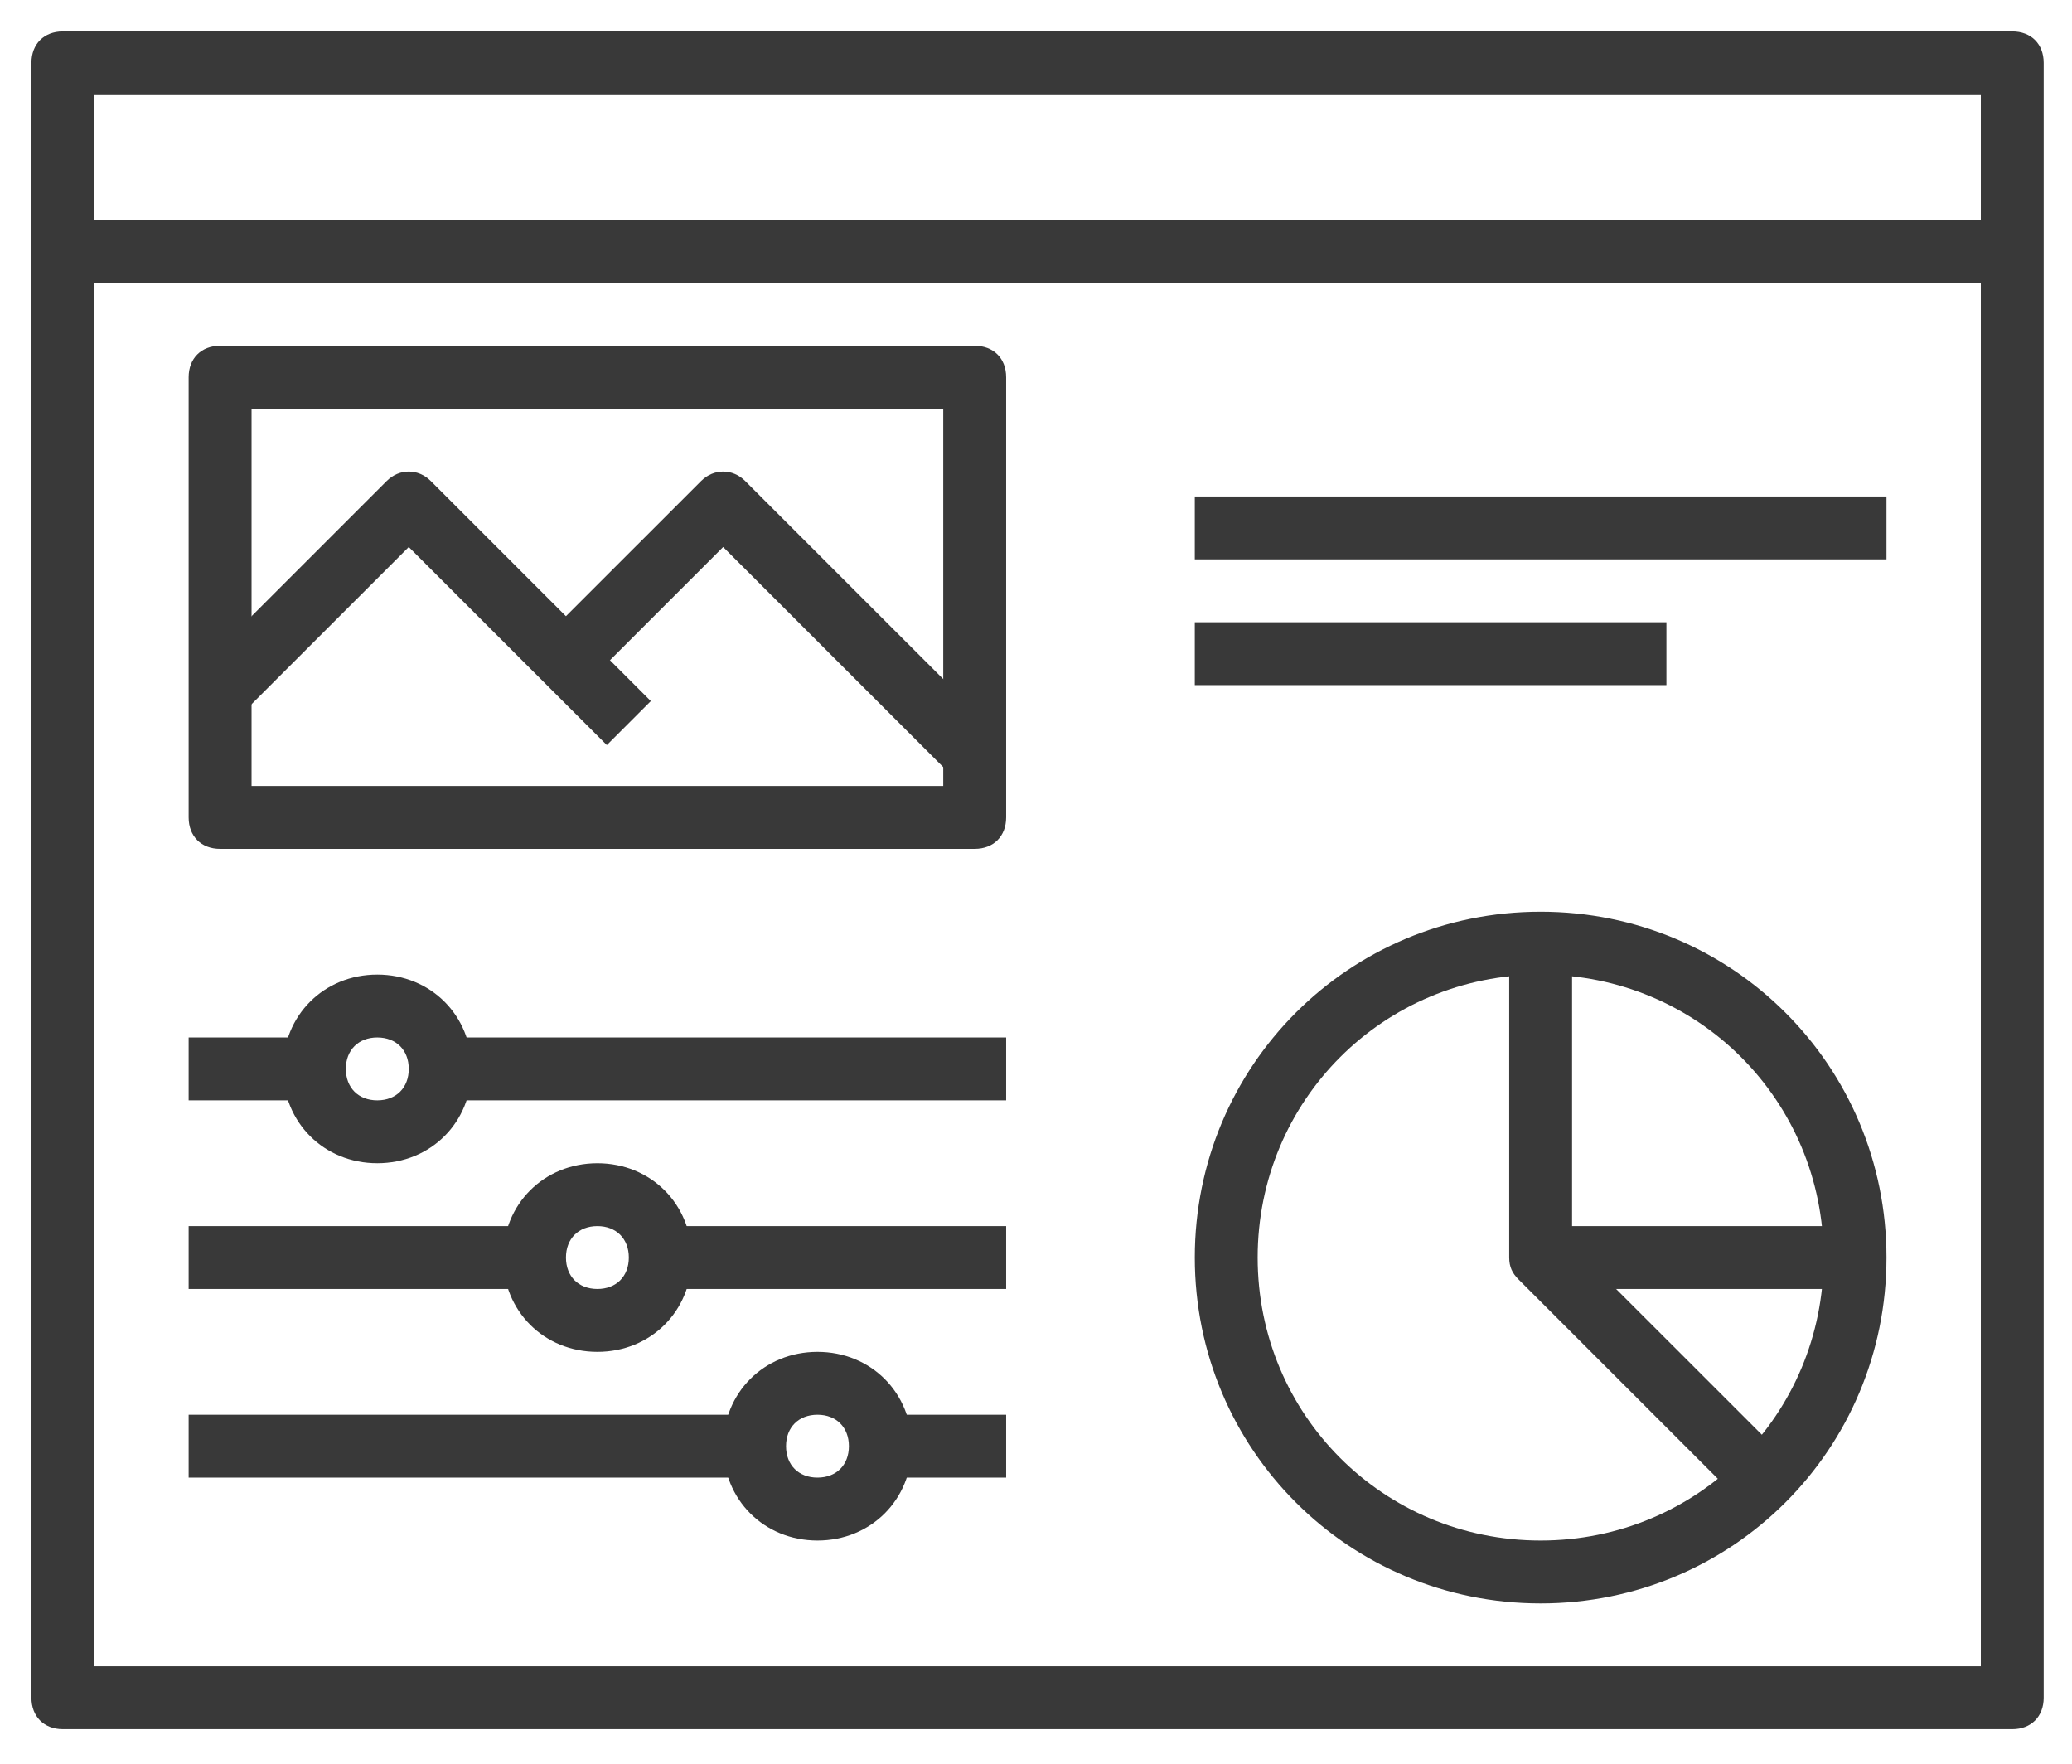
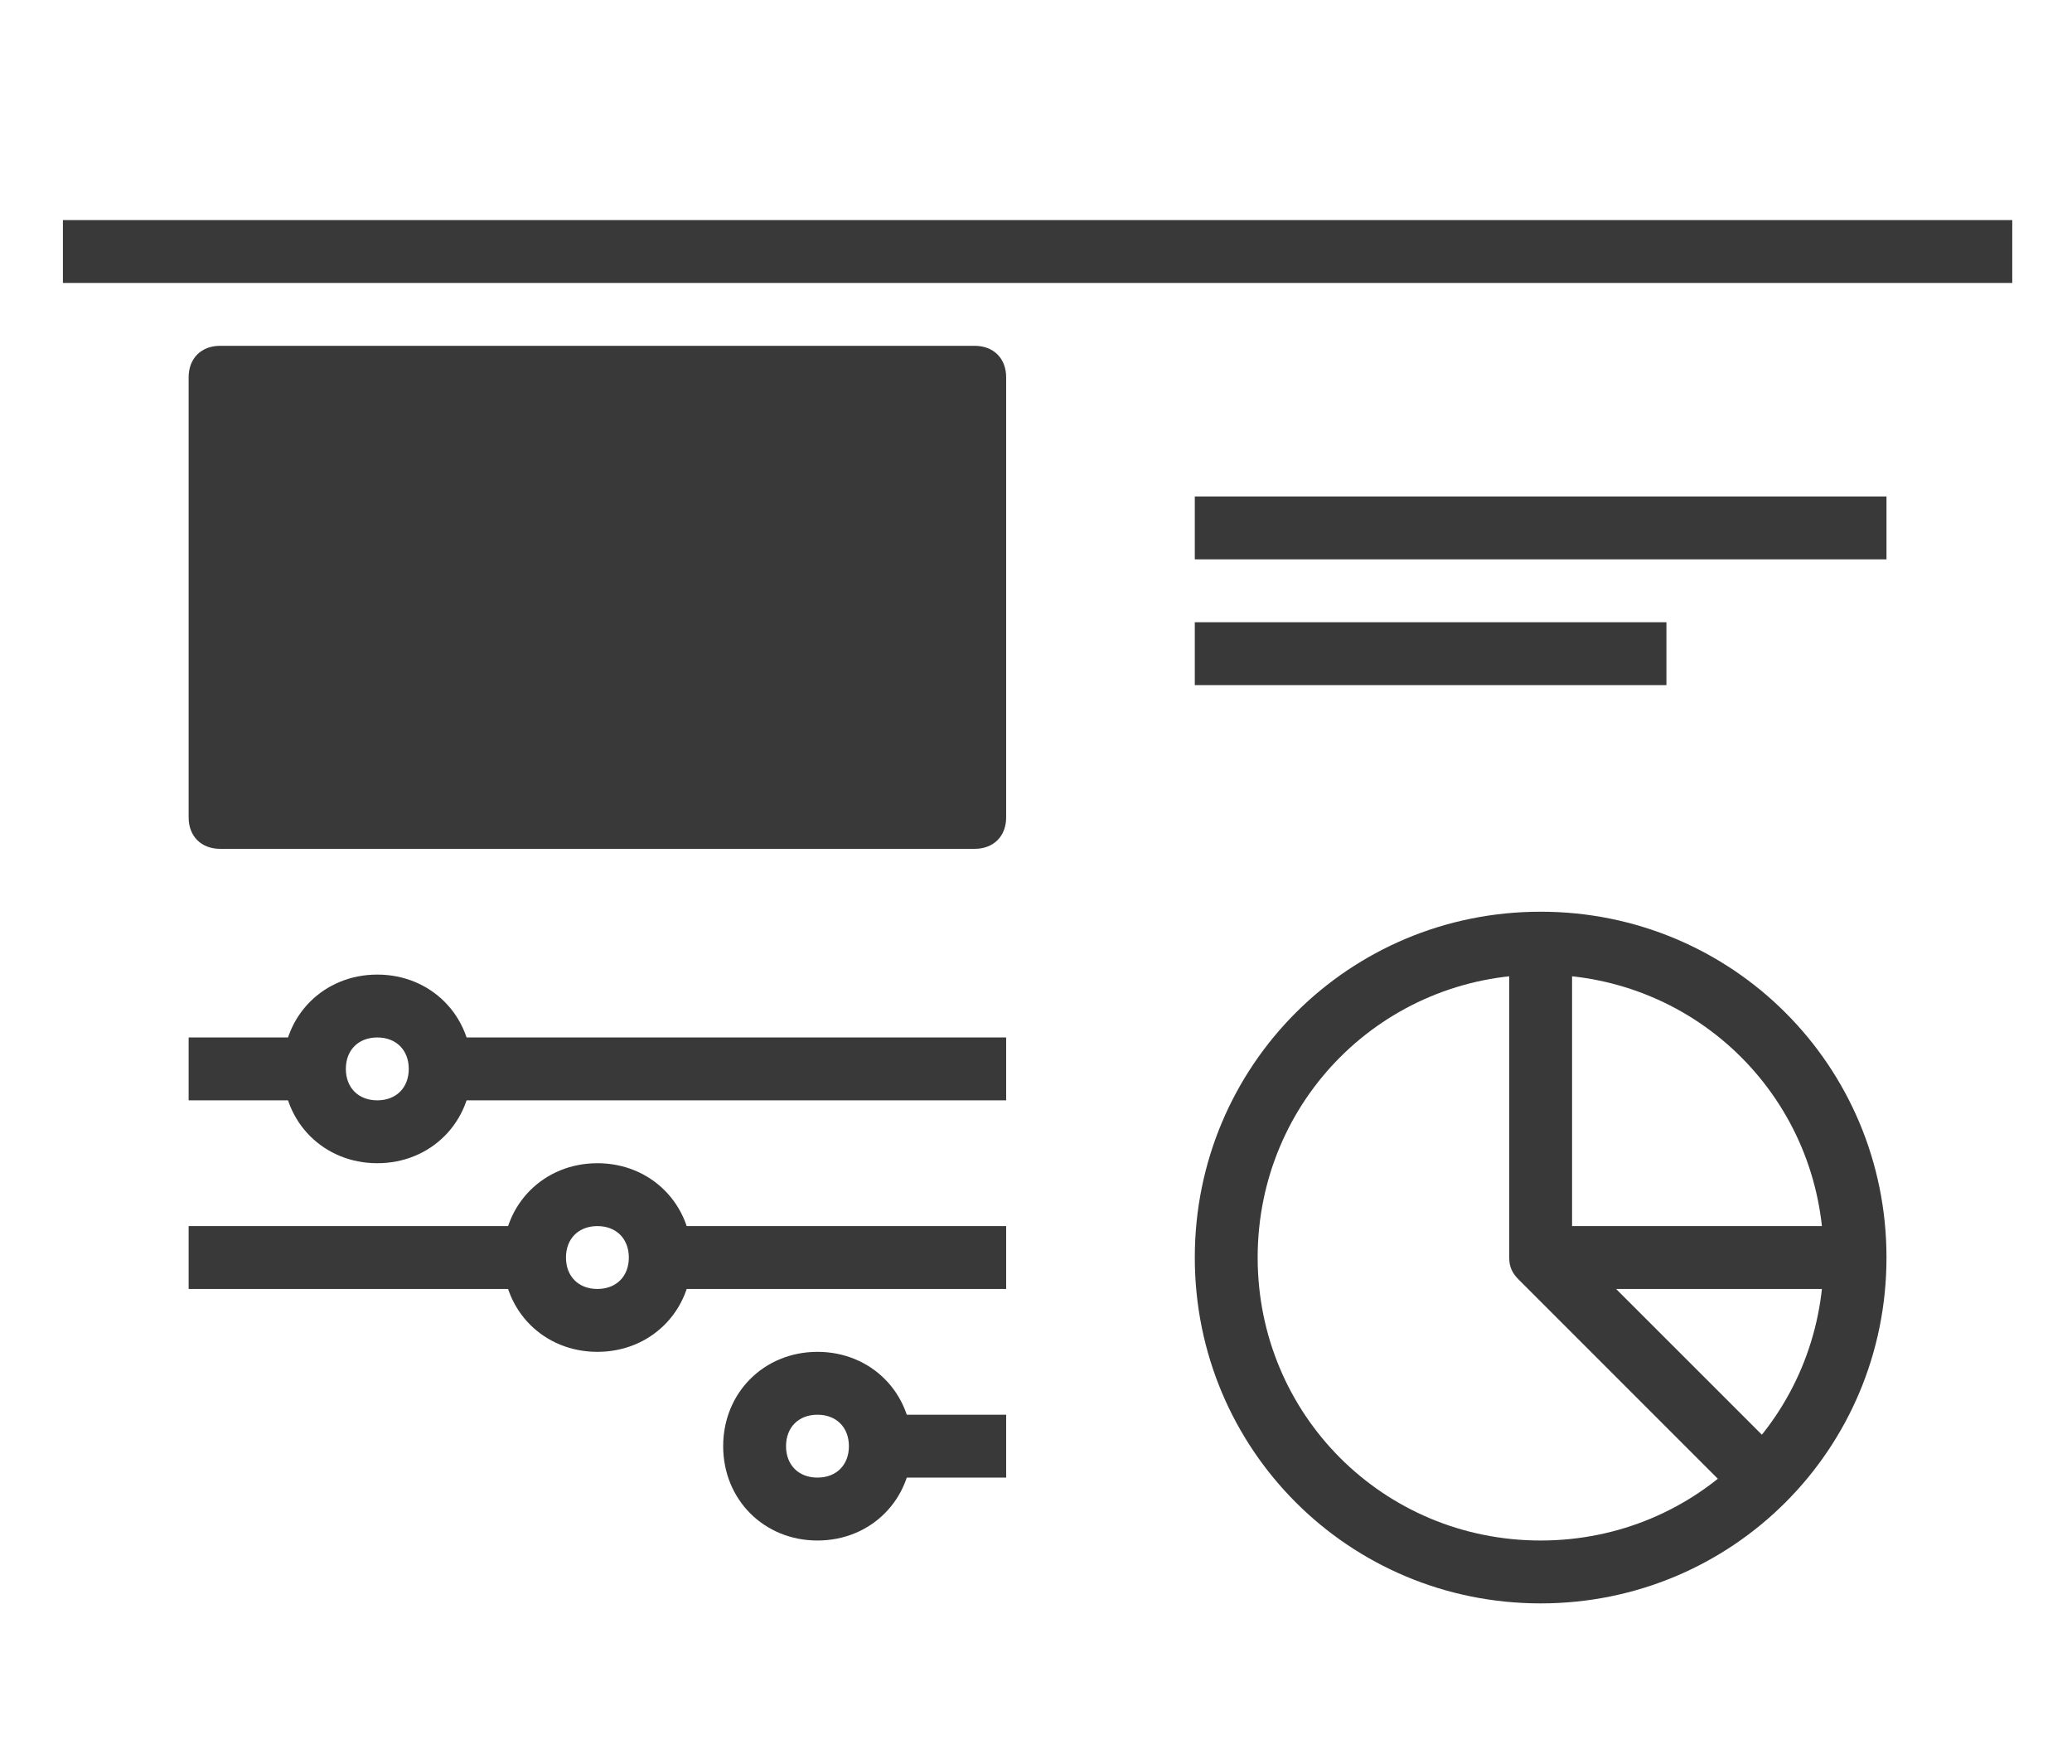
<svg xmlns="http://www.w3.org/2000/svg" width="47" height="40" viewBox="0 0 47 40" fill="none">
-   <path d="M45.645 39.216H1.426C0.999 39.216 0.713 38.93 0.713 38.503V1.426C0.713 0.998 0.999 0.713 1.426 0.713H45.645C46.073 0.713 46.358 0.998 46.358 1.426V38.503C46.358 38.93 46.073 39.216 45.645 39.216ZM2.14 37.789H44.932V2.139H2.14V37.789Z" fill="#393939" />
  <path d="M45.645 4.991H1.427V6.417H45.645V4.991Z" fill="#393939" />
-   <path d="M22.109 19.251H4.992C4.565 19.251 4.279 18.966 4.279 18.538V8.556C4.279 8.128 4.565 7.843 4.992 7.843H22.109C22.537 7.843 22.823 8.128 22.823 8.556V18.538C22.823 18.966 22.537 19.251 22.109 19.251ZM5.706 17.825H21.396V9.269H5.706V17.825Z" fill="#393939" />
+   <path d="M22.109 19.251H4.992C4.565 19.251 4.279 18.966 4.279 18.538V8.556C4.279 8.128 4.565 7.843 4.992 7.843H22.109C22.537 7.843 22.823 8.128 22.823 8.556V18.538C22.823 18.966 22.537 19.251 22.109 19.251ZM5.706 17.825V9.269H5.706V17.825Z" fill="#393939" />
  <path d="M34.947 36.364C30.596 36.364 27.102 32.87 27.102 28.52C27.102 24.171 30.596 20.677 34.947 20.677C39.297 20.677 42.792 24.171 42.792 28.52C42.792 32.87 39.297 36.364 34.947 36.364ZM34.947 22.103C31.381 22.103 28.528 24.955 28.528 28.52C28.528 32.085 31.381 34.938 34.947 34.938C38.513 34.938 41.366 32.085 41.366 28.52C41.366 24.955 38.513 22.103 34.947 22.103Z" fill="#393939" />
  <path d="M39.44 34.011L34.448 29.019C34.305 28.877 34.234 28.734 34.234 28.52V21.39H35.66V28.235L40.439 33.012L39.44 34.011Z" fill="#393939" />
  <path d="M42.079 27.807H34.947V29.233H42.079V27.807Z" fill="#393939" />
  <path d="M13.765 16.898L9.272 12.406L5.492 16.185L4.493 15.187L8.772 10.909C9.058 10.624 9.486 10.624 9.771 10.909L14.763 15.9L13.765 16.898Z" fill="#393939" />
  <path d="M21.61 17.611L16.404 12.406L13.337 15.472L12.338 14.474L15.904 10.909C16.19 10.624 16.618 10.624 16.903 10.909L22.608 16.613L21.61 17.611Z" fill="#393939" />
  <path d="M42.792 11.26H27.102V12.686H42.792V11.26Z" fill="#393939" />
  <path d="M37.8 14.112H27.102V15.538H37.8V14.112Z" fill="#393939" />
  <path d="M7.132 23.529H4.279V24.955H7.132V23.529Z" fill="#393939" />
  <path d="M22.823 23.529H9.985V24.955H22.823V23.529Z" fill="#393939" />
  <path d="M8.558 26.381C7.346 26.381 6.419 25.454 6.419 24.242C6.419 23.03 7.346 22.103 8.558 22.103C9.771 22.103 10.698 23.03 10.698 24.242C10.698 25.454 9.771 26.381 8.558 26.381ZM8.558 23.529C8.131 23.529 7.845 23.814 7.845 24.242C7.845 24.67 8.131 24.955 8.558 24.955C8.986 24.955 9.272 24.67 9.272 24.242C9.272 23.814 8.986 23.529 8.558 23.529Z" fill="#393939" />
  <path d="M12.124 27.807H4.279V29.233H12.124V27.807Z" fill="#393939" />
  <path d="M22.823 27.807H14.977V29.233H22.823V27.807Z" fill="#393939" />
  <path d="M13.551 30.659C12.338 30.659 11.411 29.733 11.411 28.52C11.411 27.308 12.338 26.381 13.551 26.381C14.763 26.381 15.691 27.308 15.691 28.52C15.691 29.733 14.763 30.659 13.551 30.659ZM13.551 27.807C13.123 27.807 12.838 28.093 12.838 28.52C12.838 28.948 13.123 29.233 13.551 29.233C13.979 29.233 14.264 28.948 14.264 28.52C14.264 28.093 13.979 27.807 13.551 27.807Z" fill="#393939" />
-   <path d="M17.117 32.085H4.279V33.511H17.117V32.085Z" fill="#393939" />
  <path d="M22.823 32.085H19.97V33.511H22.823V32.085Z" fill="#393939" />
  <path d="M18.543 34.938C17.331 34.938 16.404 34.011 16.404 32.798C16.404 31.586 17.331 30.659 18.543 30.659C19.756 30.659 20.683 31.586 20.683 32.798C20.683 34.011 19.756 34.938 18.543 34.938ZM18.543 32.085C18.115 32.085 17.83 32.371 17.83 32.798C17.83 33.226 18.115 33.511 18.543 33.511C18.971 33.511 19.256 33.226 19.256 32.798C19.256 32.371 18.971 32.085 18.543 32.085Z" fill="#393939" />
</svg>